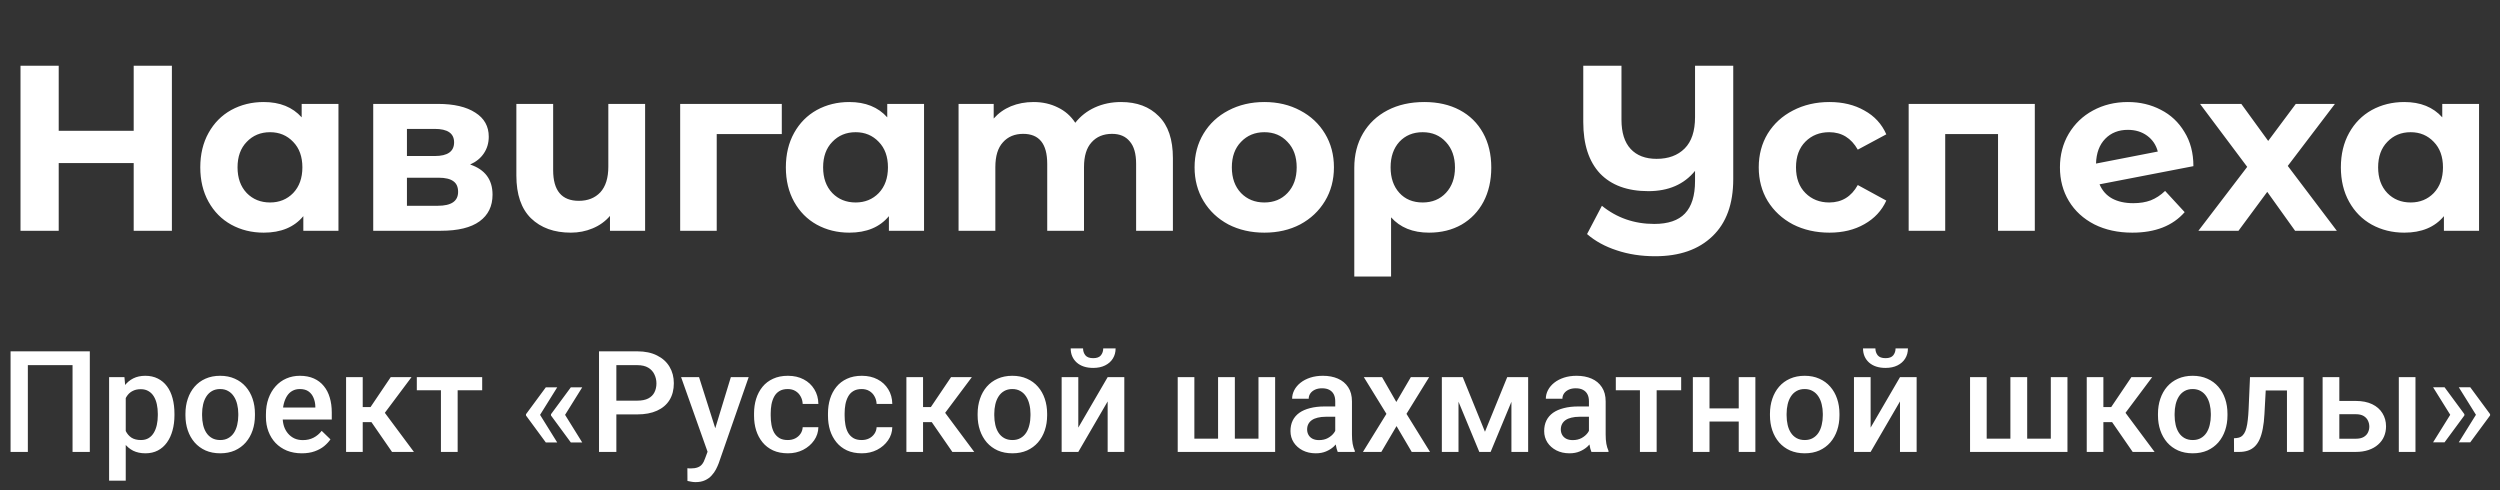
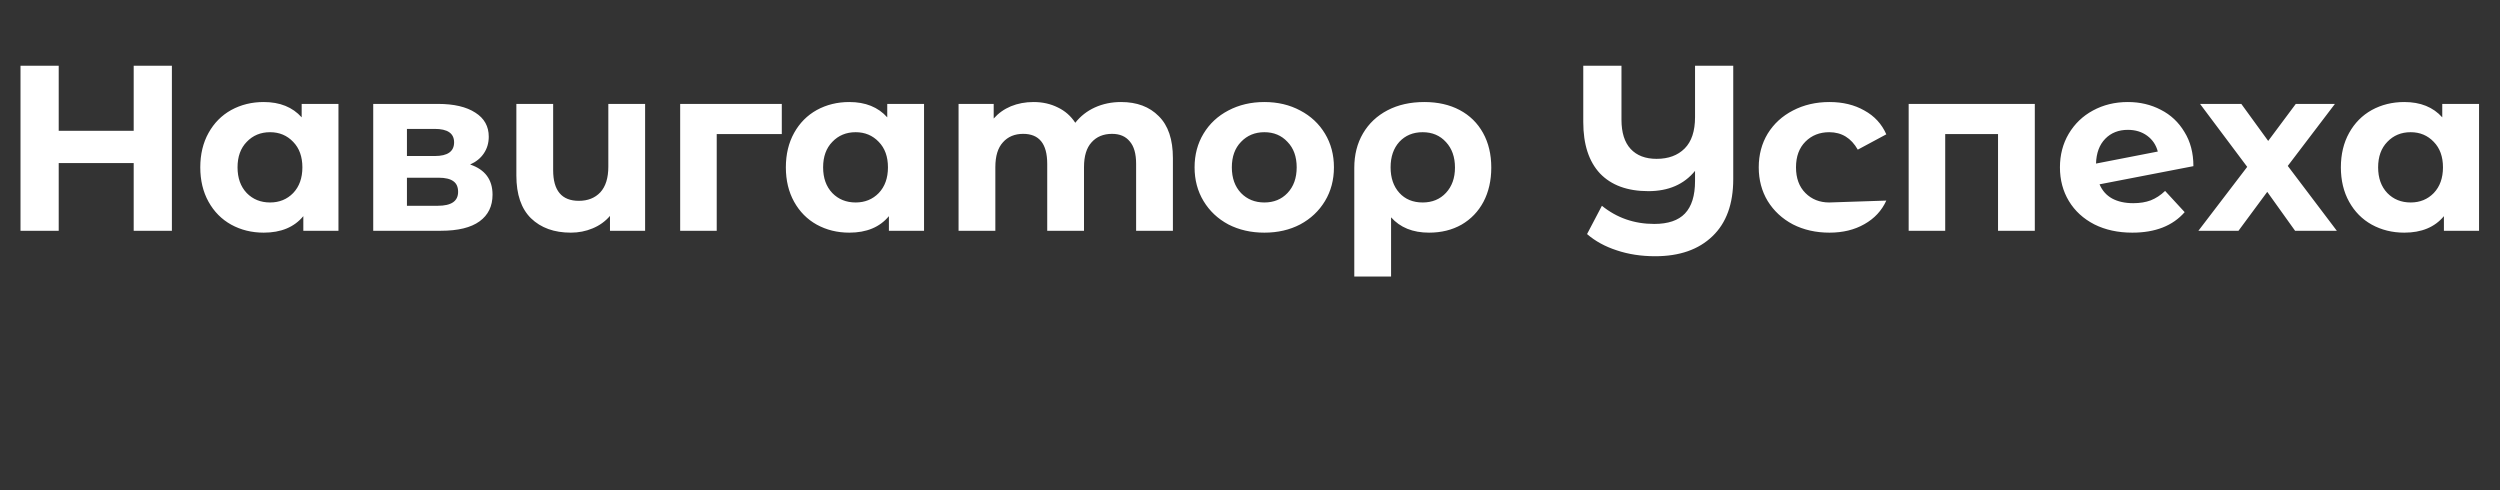
<svg xmlns="http://www.w3.org/2000/svg" width="260" height="51" viewBox="0 0 260 51" fill="none">
  <rect x="0" y="0" width="260" height="51" fill="#333333" stroke="none" />
-   <path d="M17.877 6.834V24H13.904V16.962H6.106V24H2.133V6.834H6.106V13.602H13.904V6.834H17.877ZM35.2 10.807V24H31.546V22.48C30.598 23.624 29.224 24.196 27.426 24.196C26.183 24.196 25.055 23.918 24.042 23.362C23.044 22.807 22.26 22.014 21.688 20.984C21.115 19.954 20.829 18.76 20.829 17.403C20.829 16.046 21.115 14.853 21.688 13.823C22.26 12.793 23.044 12 24.042 11.444C25.055 10.889 26.183 10.611 27.426 10.611C29.11 10.611 30.426 11.142 31.374 12.204V10.807H35.2ZM28.088 21.057C29.052 21.057 29.854 20.73 30.491 20.076C31.129 19.406 31.448 18.515 31.448 17.403C31.448 16.292 31.129 15.409 30.491 14.755C29.854 14.085 29.052 13.749 28.088 13.749C27.107 13.749 26.298 14.085 25.66 14.755C25.023 15.409 24.704 16.292 24.704 17.403C24.704 18.515 25.023 19.406 25.66 20.076C26.298 20.73 27.107 21.057 28.088 21.057ZM48.894 17.109C50.447 17.632 51.224 18.679 51.224 20.248C51.224 21.442 50.774 22.365 49.875 23.019C48.976 23.673 47.635 24 45.853 24H38.815V10.807H45.559C47.21 10.807 48.502 11.109 49.433 11.714C50.365 12.303 50.831 13.136 50.831 14.215C50.831 14.869 50.66 15.45 50.316 15.957C49.989 16.447 49.515 16.831 48.894 17.109ZM42.322 16.226H45.215C46.556 16.226 47.226 15.752 47.226 14.804C47.226 13.872 46.556 13.406 45.215 13.406H42.322V16.226ZM45.534 21.401C46.94 21.401 47.643 20.918 47.643 19.954C47.643 19.447 47.48 19.079 47.153 18.85C46.826 18.605 46.311 18.482 45.608 18.482H42.322V21.401H45.534ZM67.091 10.807V24H63.438V22.455C62.947 23.027 62.342 23.46 61.623 23.755C60.92 24.049 60.168 24.196 59.367 24.196C57.634 24.196 56.252 23.698 55.222 22.7C54.209 21.703 53.702 20.224 53.702 18.262V10.807H57.528V17.698C57.528 19.823 58.419 20.886 60.201 20.886C61.132 20.886 61.876 20.591 62.432 20.003C62.988 19.398 63.266 18.507 63.266 17.33V10.807H67.091ZM81.307 13.946H74.539V24H70.738V10.807H81.307V13.946ZM96.1 10.807V24H92.446V22.48C91.497 23.624 90.124 24.196 88.326 24.196C87.083 24.196 85.955 23.918 84.942 23.362C83.944 22.807 83.16 22.014 82.587 20.984C82.015 19.954 81.729 18.76 81.729 17.403C81.729 16.046 82.015 14.853 82.587 13.823C83.16 12.793 83.944 12 84.942 11.444C85.955 10.889 87.083 10.611 88.326 10.611C90.01 10.611 91.326 11.142 92.274 12.204V10.807H96.1ZM88.988 21.057C89.952 21.057 90.754 20.73 91.391 20.076C92.029 19.406 92.347 18.515 92.347 17.403C92.347 16.292 92.029 15.409 91.391 14.755C90.754 14.085 89.952 13.749 88.988 13.749C88.007 13.749 87.198 14.085 86.56 14.755C85.922 15.409 85.604 16.292 85.604 17.403C85.604 18.515 85.922 19.406 86.56 20.076C87.198 20.73 88.007 21.057 88.988 21.057ZM116.587 10.611C118.238 10.611 119.546 11.101 120.51 12.082C121.491 13.046 121.982 14.502 121.982 16.447V24H118.156V17.035C118.156 15.989 117.935 15.213 117.494 14.706C117.069 14.183 116.456 13.921 115.655 13.921C114.755 13.921 114.044 14.215 113.521 14.804C112.998 15.376 112.736 16.234 112.736 17.379V24H108.911V17.035C108.911 14.959 108.077 13.921 106.41 13.921C105.527 13.921 104.824 14.215 104.301 14.804C103.777 15.376 103.516 16.234 103.516 17.379V24H99.69V10.807H103.344V12.327C103.835 11.771 104.431 11.346 105.134 11.052C105.854 10.758 106.638 10.611 107.489 10.611C108.42 10.611 109.262 10.799 110.014 11.175C110.766 11.534 111.371 12.066 111.829 12.769C112.369 12.082 113.047 11.551 113.865 11.175C114.698 10.799 115.606 10.611 116.587 10.611ZM131.495 24.196C130.105 24.196 128.855 23.91 127.743 23.338C126.648 22.749 125.789 21.94 125.168 20.91C124.547 19.88 124.236 18.711 124.236 17.403C124.236 16.096 124.547 14.927 125.168 13.897C125.789 12.867 126.648 12.066 127.743 11.493C128.855 10.905 130.105 10.611 131.495 10.611C132.885 10.611 134.127 10.905 135.223 11.493C136.318 12.066 137.176 12.867 137.797 13.897C138.419 14.927 138.729 16.096 138.729 17.403C138.729 18.711 138.419 19.88 137.797 20.91C137.176 21.94 136.318 22.749 135.223 23.338C134.127 23.91 132.885 24.196 131.495 24.196ZM131.495 21.057C132.476 21.057 133.277 20.73 133.898 20.076C134.536 19.406 134.855 18.515 134.855 17.403C134.855 16.292 134.536 15.409 133.898 14.755C133.277 14.085 132.476 13.749 131.495 13.749C130.514 13.749 129.705 14.085 129.067 14.755C128.43 15.409 128.111 16.292 128.111 17.403C128.111 18.515 128.43 19.406 129.067 20.076C129.705 20.73 130.514 21.057 131.495 21.057ZM148.129 10.611C149.535 10.611 150.761 10.889 151.807 11.444C152.854 12 153.663 12.793 154.235 13.823C154.807 14.853 155.093 16.055 155.093 17.428C155.093 18.768 154.824 19.954 154.284 20.984C153.745 21.997 152.984 22.79 152.003 23.362C151.022 23.918 149.894 24.196 148.619 24.196C146.935 24.196 145.619 23.665 144.671 22.602V28.757H140.846V17.452C140.846 16.096 141.148 14.902 141.753 13.872C142.358 12.842 143.208 12.041 144.303 11.469C145.399 10.897 146.674 10.611 148.129 10.611ZM147.957 21.057C148.954 21.057 149.764 20.722 150.385 20.052C151.006 19.381 151.317 18.507 151.317 17.428C151.317 16.332 151.006 15.45 150.385 14.779C149.764 14.093 148.954 13.749 147.957 13.749C146.96 13.749 146.151 14.085 145.529 14.755C144.924 15.425 144.622 16.308 144.622 17.403C144.622 18.499 144.924 19.381 145.529 20.052C146.134 20.722 146.944 21.057 147.957 21.057ZM180.257 6.834V18.63C180.257 21.213 179.537 23.191 178.099 24.564C176.66 25.954 174.674 26.648 172.14 26.648C170.685 26.648 169.352 26.444 168.142 26.035C166.933 25.643 165.903 25.079 165.053 24.343L166.598 21.401C168.151 22.659 169.965 23.289 172.042 23.289C173.48 23.289 174.543 22.929 175.23 22.21C175.933 21.474 176.284 20.346 176.284 18.826V17.771C175.14 19.177 173.521 19.88 171.428 19.88C169.254 19.88 167.578 19.267 166.401 18.041C165.241 16.799 164.66 15.017 164.66 12.695V6.834H168.633V12.45C168.633 13.79 168.952 14.804 169.589 15.491C170.227 16.177 171.126 16.52 172.287 16.52C173.513 16.52 174.486 16.161 175.205 15.441C175.924 14.722 176.284 13.635 176.284 12.18V6.834H180.257ZM190.266 24.196C188.86 24.196 187.593 23.91 186.465 23.338C185.353 22.749 184.478 21.94 183.841 20.91C183.22 19.88 182.909 18.711 182.909 17.403C182.909 16.096 183.22 14.927 183.841 13.897C184.478 12.867 185.353 12.066 186.465 11.493C187.593 10.905 188.86 10.611 190.266 10.611C191.655 10.611 192.865 10.905 193.895 11.493C194.942 12.066 195.702 12.891 196.176 13.97L193.209 15.564C192.522 14.354 191.533 13.749 190.241 13.749C189.244 13.749 188.418 14.076 187.765 14.73C187.111 15.384 186.784 16.275 186.784 17.403C186.784 18.531 187.111 19.422 187.765 20.076C188.418 20.73 189.244 21.057 190.241 21.057C191.549 21.057 192.538 20.452 193.209 19.243L196.176 20.861C195.702 21.907 194.942 22.725 193.895 23.313C192.865 23.902 191.655 24.196 190.266 24.196ZM211.62 10.807V24H207.795V13.946H202.302V24H198.501V10.807H211.62ZM221.86 21.131C222.547 21.131 223.152 21.033 223.675 20.837C224.214 20.624 224.713 20.297 225.171 19.856L227.206 22.063C225.964 23.485 224.149 24.196 221.762 24.196C220.274 24.196 218.958 23.91 217.814 23.338C216.67 22.749 215.787 21.94 215.165 20.91C214.544 19.88 214.234 18.711 214.234 17.403C214.234 16.112 214.536 14.951 215.141 13.921C215.762 12.875 216.604 12.066 217.667 11.493C218.746 10.905 219.956 10.611 221.296 10.611C222.555 10.611 223.699 10.88 224.729 11.42C225.759 11.943 226.577 12.711 227.182 13.725C227.803 14.722 228.114 15.908 228.114 17.281L218.353 19.169C218.631 19.823 219.065 20.313 219.653 20.64C220.258 20.967 220.994 21.131 221.86 21.131ZM221.296 13.504C220.332 13.504 219.547 13.815 218.942 14.436C218.337 15.057 218.018 15.916 217.986 17.011L224.411 15.76C224.231 15.074 223.863 14.526 223.307 14.117C222.751 13.709 222.081 13.504 221.296 13.504ZM238.688 24L235.794 19.954L232.803 24H228.634L233.71 17.354L228.805 10.807H233.097L235.892 14.657L238.762 10.807H242.832L237.928 17.256L243.029 24H238.688ZM257.821 10.807V24H254.167V22.48C253.218 23.624 251.845 24.196 250.047 24.196C248.804 24.196 247.676 23.918 246.663 23.362C245.665 22.807 244.881 22.014 244.309 20.984C243.736 19.954 243.45 18.76 243.45 17.403C243.45 16.046 243.736 14.853 244.309 13.823C244.881 12.793 245.665 12 246.663 11.444C247.676 10.889 248.804 10.611 250.047 10.611C251.731 10.611 253.047 11.142 253.995 12.204V10.807H257.821ZM250.709 21.057C251.674 21.057 252.475 20.73 253.112 20.076C253.75 19.406 254.069 18.515 254.069 17.403C254.069 16.292 253.75 15.409 253.112 14.755C252.475 14.085 251.674 13.749 250.709 13.749C249.728 13.749 248.919 14.085 248.281 14.755C247.644 15.409 247.325 16.292 247.325 17.403C247.325 18.515 247.644 19.406 248.281 20.076C248.919 20.73 249.728 21.057 250.709 21.057Z" fill="white" />
-   <path d="M9.341 36.538V47H7.545V37.975H2.896V47H1.099V36.538H9.341ZM13.077 40.72V49.989H11.346V39.225H12.941L13.077 40.72ZM18.143 43.041V43.192C18.143 43.757 18.076 44.282 17.942 44.765C17.813 45.244 17.619 45.663 17.36 46.023C17.106 46.377 16.792 46.653 16.419 46.849C16.045 47.045 15.614 47.144 15.125 47.144C14.642 47.144 14.217 47.055 13.854 46.878C13.494 46.696 13.19 46.44 12.941 46.109C12.692 45.779 12.491 45.391 12.337 44.945C12.189 44.495 12.083 44.001 12.021 43.465V42.883C12.083 42.313 12.189 41.795 12.337 41.331C12.491 40.866 12.692 40.466 12.941 40.131C13.19 39.795 13.494 39.537 13.854 39.355C14.213 39.173 14.632 39.082 15.111 39.082C15.6 39.082 16.033 39.178 16.412 39.369C16.79 39.556 17.108 39.824 17.367 40.174C17.626 40.519 17.82 40.935 17.949 41.424C18.078 41.908 18.143 42.447 18.143 43.041ZM16.412 43.192V43.041C16.412 42.682 16.378 42.349 16.311 42.042C16.244 41.731 16.138 41.458 15.995 41.223C15.851 40.988 15.667 40.806 15.441 40.677C15.221 40.543 14.955 40.476 14.644 40.476C14.337 40.476 14.074 40.528 13.854 40.634C13.633 40.734 13.449 40.876 13.3 41.058C13.152 41.24 13.037 41.453 12.955 41.697C12.874 41.937 12.816 42.198 12.783 42.48V43.874C12.84 44.219 12.938 44.535 13.077 44.823C13.216 45.11 13.413 45.34 13.667 45.513C13.925 45.68 14.256 45.764 14.658 45.764C14.97 45.764 15.235 45.697 15.456 45.563C15.676 45.429 15.856 45.244 15.995 45.01C16.138 44.77 16.244 44.495 16.311 44.183C16.378 43.872 16.412 43.541 16.412 43.192ZM19.286 43.199V43.034C19.286 42.473 19.367 41.953 19.53 41.474C19.693 40.991 19.927 40.572 20.234 40.217C20.546 39.858 20.924 39.58 21.369 39.383C21.82 39.182 22.327 39.082 22.893 39.082C23.463 39.082 23.971 39.182 24.416 39.383C24.866 39.58 25.247 39.858 25.558 40.217C25.87 40.572 26.107 40.991 26.27 41.474C26.433 41.953 26.514 42.473 26.514 43.034V43.199C26.514 43.759 26.433 44.279 26.27 44.758C26.107 45.237 25.87 45.656 25.558 46.016C25.247 46.37 24.869 46.648 24.423 46.849C23.978 47.045 23.472 47.144 22.907 47.144C22.337 47.144 21.827 47.045 21.377 46.849C20.931 46.648 20.553 46.37 20.241 46.016C19.93 45.656 19.693 45.237 19.53 44.758C19.367 44.279 19.286 43.759 19.286 43.199ZM21.017 43.034V43.199C21.017 43.549 21.053 43.879 21.125 44.191C21.197 44.502 21.309 44.775 21.463 45.01C21.616 45.244 21.812 45.429 22.052 45.563C22.291 45.697 22.576 45.764 22.907 45.764C23.228 45.764 23.506 45.697 23.741 45.563C23.98 45.429 24.177 45.244 24.33 45.01C24.483 44.775 24.596 44.502 24.668 44.191C24.744 43.879 24.782 43.549 24.782 43.199V43.034C24.782 42.689 24.744 42.363 24.668 42.056C24.596 41.745 24.481 41.47 24.323 41.23C24.169 40.991 23.973 40.804 23.733 40.67C23.499 40.531 23.218 40.461 22.893 40.461C22.567 40.461 22.284 40.531 22.045 40.67C21.81 40.804 21.616 40.991 21.463 41.23C21.309 41.47 21.197 41.745 21.125 42.056C21.053 42.363 21.017 42.689 21.017 43.034ZM31.393 47.144C30.818 47.144 30.298 47.05 29.834 46.864C29.374 46.672 28.981 46.406 28.655 46.066C28.334 45.726 28.088 45.326 27.915 44.866C27.743 44.406 27.657 43.91 27.657 43.379V43.091C27.657 42.483 27.745 41.932 27.922 41.438C28.1 40.945 28.346 40.524 28.663 40.174C28.979 39.819 29.352 39.549 29.784 39.362C30.215 39.175 30.682 39.082 31.185 39.082C31.74 39.082 32.227 39.175 32.643 39.362C33.06 39.549 33.405 39.812 33.678 40.152C33.956 40.488 34.162 40.888 34.296 41.352C34.435 41.817 34.504 42.33 34.504 42.89V43.63H28.497V42.387H32.794V42.251C32.785 41.939 32.722 41.647 32.607 41.374C32.497 41.101 32.327 40.88 32.097 40.713C31.867 40.545 31.561 40.461 31.177 40.461C30.89 40.461 30.634 40.524 30.409 40.648C30.188 40.768 30.004 40.943 29.855 41.173C29.707 41.403 29.592 41.68 29.51 42.006C29.434 42.327 29.395 42.689 29.395 43.091V43.379C29.395 43.719 29.441 44.035 29.532 44.327C29.628 44.614 29.767 44.866 29.949 45.081C30.131 45.297 30.351 45.467 30.61 45.592C30.869 45.711 31.163 45.771 31.494 45.771C31.91 45.771 32.282 45.688 32.607 45.52C32.933 45.352 33.216 45.115 33.455 44.809L34.368 45.692C34.2 45.937 33.982 46.171 33.714 46.396C33.446 46.617 33.117 46.796 32.73 46.935C32.346 47.074 31.901 47.144 31.393 47.144ZM37.723 39.225V47H35.992V39.225H37.723ZM42.796 39.225L39.297 43.903H37.321L37.091 42.337H38.535L40.633 39.225H42.796ZM40.77 47L38.428 43.608L39.793 42.624L43.048 47H40.77ZM47.596 39.225V47H45.857V39.225H47.596ZM50.147 39.225V40.591H43.349V39.225H50.147ZM57.95 40.282L56.147 43.177L54.703 43.17V43.077L56.765 40.282H57.95ZM56.147 43.113L57.95 46.016H56.765L54.703 43.213V43.12L56.147 43.113ZM60.551 40.282L58.748 43.177L57.304 43.17V43.077L59.366 40.282H60.551ZM58.748 43.113L60.551 46.016H59.366L57.304 43.213V43.12L58.748 43.113ZM66.271 43.098H63.548V41.668H66.271C66.745 41.668 67.128 41.592 67.421 41.438C67.713 41.285 67.926 41.074 68.06 40.806C68.199 40.533 68.269 40.222 68.269 39.872C68.269 39.542 68.199 39.233 68.06 38.945C67.926 38.653 67.713 38.418 67.421 38.241C67.128 38.064 66.745 37.975 66.271 37.975H64.101V47H62.297V36.538H66.271C67.081 36.538 67.768 36.682 68.333 36.969C68.903 37.252 69.337 37.645 69.634 38.148C69.931 38.646 70.079 39.216 70.079 39.858C70.079 40.533 69.931 41.113 69.634 41.597C69.337 42.08 68.903 42.452 68.333 42.71C67.768 42.969 67.081 43.098 66.271 43.098ZM73.895 46.152L76.007 39.225H77.861L74.743 48.186C74.671 48.377 74.577 48.586 74.462 48.811C74.347 49.036 74.196 49.249 74.01 49.45C73.828 49.656 73.6 49.822 73.327 49.946C73.054 50.075 72.723 50.14 72.335 50.14C72.182 50.14 72.034 50.126 71.89 50.097C71.751 50.073 71.619 50.047 71.495 50.018L71.487 48.696C71.535 48.7 71.593 48.705 71.66 48.71C71.732 48.715 71.789 48.717 71.832 48.717C72.12 48.717 72.359 48.681 72.551 48.609C72.743 48.542 72.898 48.432 73.018 48.279C73.143 48.126 73.248 47.92 73.334 47.661L73.895 46.152ZM72.702 39.225L74.549 45.046L74.858 46.871L73.657 47.18L70.834 39.225H72.702ZM81.928 45.764C82.211 45.764 82.464 45.709 82.69 45.599C82.919 45.484 83.104 45.326 83.243 45.125C83.387 44.923 83.466 44.691 83.48 44.428H85.111C85.102 44.931 84.953 45.388 84.666 45.8C84.378 46.212 83.997 46.54 83.523 46.784C83.049 47.024 82.524 47.144 81.95 47.144C81.356 47.144 80.838 47.043 80.397 46.842C79.957 46.636 79.59 46.353 79.298 45.994C79.006 45.635 78.785 45.22 78.637 44.751C78.493 44.282 78.421 43.779 78.421 43.242V42.99C78.421 42.454 78.493 41.951 78.637 41.482C78.785 41.007 79.006 40.591 79.298 40.231C79.59 39.872 79.957 39.592 80.397 39.391C80.838 39.185 81.353 39.082 81.942 39.082C82.565 39.082 83.111 39.206 83.581 39.455C84.05 39.7 84.419 40.042 84.687 40.483C84.96 40.919 85.102 41.426 85.111 42.006H83.48C83.466 41.719 83.394 41.46 83.264 41.23C83.14 40.995 82.963 40.809 82.733 40.67C82.508 40.531 82.237 40.461 81.921 40.461C81.571 40.461 81.281 40.533 81.051 40.677C80.821 40.816 80.642 41.007 80.512 41.252C80.383 41.491 80.29 41.762 80.232 42.064C80.18 42.361 80.153 42.67 80.153 42.99V43.242C80.153 43.563 80.18 43.874 80.232 44.176C80.285 44.478 80.376 44.749 80.505 44.988C80.639 45.223 80.821 45.412 81.051 45.556C81.281 45.695 81.573 45.764 81.928 45.764ZM89.616 45.764C89.899 45.764 90.153 45.709 90.378 45.599C90.608 45.484 90.792 45.326 90.931 45.125C91.075 44.923 91.154 44.691 91.168 44.428H92.799C92.79 44.931 92.641 45.388 92.354 45.8C92.067 46.212 91.686 46.54 91.212 46.784C90.737 47.024 90.213 47.144 89.638 47.144C89.044 47.144 88.526 47.043 88.086 46.842C87.645 46.636 87.279 46.353 86.987 45.994C86.694 45.635 86.474 45.22 86.325 44.751C86.182 44.282 86.11 43.779 86.11 43.242V42.99C86.11 42.454 86.182 41.951 86.325 41.482C86.474 41.007 86.694 40.591 86.987 40.231C87.279 39.872 87.645 39.592 88.086 39.391C88.526 39.185 89.041 39.082 89.631 39.082C90.253 39.082 90.799 39.206 91.269 39.455C91.738 39.7 92.107 40.042 92.376 40.483C92.649 40.919 92.79 41.426 92.799 42.006H91.168C91.154 41.719 91.082 41.46 90.953 41.23C90.828 40.995 90.651 40.809 90.421 40.67C90.196 40.531 89.925 40.461 89.609 40.461C89.259 40.461 88.97 40.533 88.74 40.677C88.51 40.816 88.33 41.007 88.201 41.252C88.072 41.491 87.978 41.762 87.921 42.064C87.868 42.361 87.841 42.67 87.841 42.99V43.242C87.841 43.563 87.868 43.874 87.921 44.176C87.973 44.478 88.064 44.749 88.194 44.988C88.328 45.223 88.51 45.412 88.74 45.556C88.97 45.695 89.262 45.764 89.616 45.764ZM95.997 39.225V47H94.265V39.225H95.997ZM101.07 39.225L97.571 43.903H95.595L95.365 42.337H96.809L98.907 39.225H101.07ZM99.044 47L96.701 43.608L98.066 42.624L101.321 47H99.044ZM101.673 43.199V43.034C101.673 42.473 101.755 41.953 101.918 41.474C102.081 40.991 102.315 40.572 102.622 40.217C102.933 39.858 103.312 39.58 103.757 39.383C104.207 39.182 104.715 39.082 105.28 39.082C105.851 39.082 106.358 39.182 106.804 39.383C107.254 39.58 107.635 39.858 107.946 40.217C108.258 40.572 108.495 40.991 108.658 41.474C108.82 41.953 108.902 42.473 108.902 43.034V43.199C108.902 43.759 108.82 44.279 108.658 44.758C108.495 45.237 108.258 45.656 107.946 46.016C107.635 46.37 107.256 46.648 106.811 46.849C106.365 47.045 105.86 47.144 105.295 47.144C104.725 47.144 104.215 47.045 103.764 46.849C103.319 46.648 102.94 46.37 102.629 46.016C102.318 45.656 102.081 45.237 101.918 44.758C101.755 44.279 101.673 43.759 101.673 43.199ZM103.405 43.034V43.199C103.405 43.549 103.441 43.879 103.513 44.191C103.585 44.502 103.697 44.775 103.851 45.01C104.004 45.244 104.2 45.429 104.44 45.563C104.679 45.697 104.964 45.764 105.295 45.764C105.616 45.764 105.894 45.697 106.128 45.563C106.368 45.429 106.564 45.244 106.718 45.01C106.871 44.775 106.983 44.502 107.055 44.191C107.132 43.879 107.17 43.549 107.17 43.199V43.034C107.17 42.689 107.132 42.363 107.055 42.056C106.983 41.745 106.868 41.47 106.71 41.23C106.557 40.991 106.361 40.804 106.121 40.67C105.886 40.531 105.606 40.461 105.28 40.461C104.955 40.461 104.672 40.531 104.433 40.67C104.198 40.804 104.004 40.991 103.851 41.23C103.697 41.47 103.585 41.745 103.513 42.056C103.441 42.363 103.405 42.689 103.405 43.034ZM112.143 44.471L115.196 39.225H116.928V47H115.196V41.748L112.143 47H110.411V39.225H112.143V44.471ZM114.736 36.236H116.023C116.023 36.634 115.927 36.986 115.735 37.292C115.548 37.594 115.28 37.831 114.93 38.004C114.586 38.176 114.174 38.263 113.695 38.263C112.971 38.263 112.399 38.076 111.977 37.702C111.561 37.324 111.352 36.835 111.352 36.236H112.638C112.638 36.505 112.717 36.742 112.875 36.948C113.038 37.149 113.311 37.249 113.695 37.249C114.073 37.249 114.341 37.149 114.499 36.948C114.657 36.742 114.736 36.505 114.736 36.236ZM122.482 39.225H124.214V45.62H126.679V39.225H128.425V45.62H130.882V39.225H132.614V47H122.482V39.225ZM138.865 45.441V41.733C138.865 41.455 138.815 41.216 138.714 41.015C138.614 40.813 138.46 40.658 138.254 40.547C138.053 40.437 137.799 40.382 137.493 40.382C137.21 40.382 136.966 40.43 136.76 40.526C136.554 40.622 136.393 40.751 136.278 40.914C136.163 41.077 136.106 41.261 136.106 41.467H134.381C134.381 41.161 134.456 40.864 134.604 40.576C134.753 40.289 134.968 40.033 135.251 39.807C135.533 39.582 135.871 39.405 136.264 39.276C136.657 39.146 137.097 39.082 137.586 39.082C138.17 39.082 138.688 39.18 139.138 39.376C139.593 39.573 139.95 39.87 140.209 40.267C140.472 40.66 140.604 41.154 140.604 41.748V45.204C140.604 45.558 140.628 45.877 140.676 46.159C140.728 46.437 140.803 46.679 140.899 46.885V47H139.124C139.042 46.813 138.978 46.576 138.93 46.289C138.887 45.996 138.865 45.714 138.865 45.441ZM139.117 42.272L139.131 43.343H137.888C137.567 43.343 137.284 43.374 137.04 43.436C136.796 43.493 136.592 43.58 136.429 43.695C136.266 43.81 136.144 43.949 136.063 44.111C135.981 44.274 135.941 44.459 135.941 44.665C135.941 44.871 135.989 45.06 136.084 45.232C136.18 45.4 136.319 45.532 136.501 45.628C136.688 45.723 136.913 45.771 137.176 45.771C137.531 45.771 137.84 45.699 138.103 45.556C138.372 45.407 138.582 45.228 138.736 45.017C138.889 44.801 138.97 44.598 138.98 44.406L139.54 45.175C139.483 45.371 139.385 45.582 139.246 45.807C139.107 46.032 138.925 46.248 138.7 46.454C138.479 46.655 138.214 46.82 137.902 46.95C137.596 47.079 137.241 47.144 136.839 47.144C136.331 47.144 135.878 47.043 135.481 46.842C135.083 46.636 134.772 46.361 134.547 46.016C134.321 45.666 134.209 45.271 134.209 44.83C134.209 44.418 134.286 44.054 134.439 43.738C134.597 43.417 134.827 43.149 135.129 42.933C135.435 42.718 135.809 42.555 136.25 42.444C136.69 42.33 137.193 42.272 137.759 42.272H139.117ZM143.737 39.225L145.217 41.805L146.726 39.225H148.63L146.273 43.041L148.723 47H146.819L145.239 44.313L143.658 47H141.746L144.189 43.041L141.84 39.225H143.737ZM154.436 44.902L156.75 39.225H158.251L155.025 47H153.847L150.628 39.225H152.129L154.436 44.902ZM151.684 39.225V47H149.952V39.225H151.684ZM157.188 47V39.225H158.927V47H157.188ZM165.25 45.441V41.733C165.25 41.455 165.2 41.216 165.099 41.015C164.998 40.813 164.845 40.658 164.639 40.547C164.438 40.437 164.184 40.382 163.877 40.382C163.595 40.382 163.35 40.43 163.145 40.526C162.939 40.622 162.778 40.751 162.663 40.914C162.548 41.077 162.491 41.261 162.491 41.467H160.766C160.766 41.161 160.84 40.864 160.989 40.576C161.137 40.289 161.353 40.033 161.636 39.807C161.918 39.582 162.256 39.405 162.649 39.276C163.042 39.146 163.482 39.082 163.971 39.082C164.555 39.082 165.073 39.18 165.523 39.376C165.978 39.573 166.335 39.87 166.594 40.267C166.857 40.66 166.989 41.154 166.989 41.748V45.204C166.989 45.558 167.013 45.877 167.061 46.159C167.113 46.437 167.188 46.679 167.283 46.885V47H165.509C165.427 46.813 165.362 46.576 165.315 46.289C165.271 45.996 165.25 45.714 165.25 45.441ZM165.501 42.272L165.516 43.343H164.273C163.952 43.343 163.669 43.374 163.425 43.436C163.18 43.493 162.977 43.58 162.814 43.695C162.651 43.81 162.529 43.949 162.448 44.111C162.366 44.274 162.325 44.459 162.325 44.665C162.325 44.871 162.373 45.06 162.469 45.232C162.565 45.4 162.704 45.532 162.886 45.628C163.073 45.723 163.298 45.771 163.561 45.771C163.916 45.771 164.225 45.699 164.488 45.556C164.756 45.407 164.967 45.228 165.121 45.017C165.274 44.801 165.355 44.598 165.365 44.406L165.925 45.175C165.868 45.371 165.77 45.582 165.631 45.807C165.492 46.032 165.31 46.248 165.085 46.454C164.864 46.655 164.598 46.82 164.287 46.95C163.98 47.079 163.626 47.144 163.224 47.144C162.716 47.144 162.263 47.043 161.866 46.842C161.468 46.636 161.157 46.361 160.931 46.016C160.706 45.666 160.594 45.271 160.594 44.83C160.594 44.418 160.67 44.054 160.824 43.738C160.982 43.417 161.212 43.149 161.513 42.933C161.82 42.718 162.194 42.555 162.634 42.444C163.075 42.33 163.578 42.272 164.143 42.272H165.501ZM172.292 39.225V47H170.553V39.225H172.292ZM174.842 39.225V40.591H168.045V39.225H174.842ZM181.309 42.473V43.838H177.285V42.473H181.309ZM177.788 39.225V47H176.057V39.225H177.788ZM182.559 39.225V47H180.828V39.225H182.559ZM184.076 43.199V43.034C184.076 42.473 184.157 41.953 184.32 41.474C184.483 40.991 184.717 40.572 185.024 40.217C185.335 39.858 185.714 39.58 186.159 39.383C186.61 39.182 187.117 39.082 187.683 39.082C188.253 39.082 188.76 39.182 189.206 39.383C189.656 39.58 190.037 39.858 190.348 40.217C190.66 40.572 190.897 40.991 191.06 41.474C191.223 41.953 191.304 42.473 191.304 43.034V43.199C191.304 43.759 191.223 44.279 191.06 44.758C190.897 45.237 190.66 45.656 190.348 46.016C190.037 46.37 189.659 46.648 189.213 46.849C188.768 47.045 188.262 47.144 187.697 47.144C187.127 47.144 186.617 47.045 186.167 46.849C185.721 46.648 185.343 46.37 185.031 46.016C184.72 45.656 184.483 45.237 184.32 44.758C184.157 44.279 184.076 43.759 184.076 43.199ZM185.807 43.034V43.199C185.807 43.549 185.843 43.879 185.915 44.191C185.987 44.502 186.099 44.775 186.253 45.01C186.406 45.244 186.602 45.429 186.842 45.563C187.081 45.697 187.366 45.764 187.697 45.764C188.018 45.764 188.296 45.697 188.531 45.563C188.77 45.429 188.966 45.244 189.12 45.01C189.273 44.775 189.386 44.502 189.457 44.191C189.534 43.879 189.572 43.549 189.572 43.199V43.034C189.572 42.689 189.534 42.363 189.457 42.056C189.386 41.745 189.271 41.47 189.113 41.23C188.959 40.991 188.763 40.804 188.523 40.67C188.289 40.531 188.008 40.461 187.683 40.461C187.357 40.461 187.074 40.531 186.835 40.67C186.6 40.804 186.406 40.991 186.253 41.23C186.099 41.47 185.987 41.745 185.915 42.056C185.843 42.363 185.807 42.689 185.807 43.034ZM194.545 44.471L197.599 39.225H199.33V47H197.599V41.748L194.545 47H192.813V39.225H194.545V44.471ZM197.139 36.236H198.425C198.425 36.634 198.329 36.986 198.137 37.292C197.951 37.594 197.682 37.831 197.333 38.004C196.988 38.176 196.576 38.263 196.097 38.263C195.373 38.263 194.801 38.076 194.379 37.702C193.963 37.324 193.754 36.835 193.754 36.236H195.041C195.041 36.505 195.12 36.742 195.278 36.948C195.44 37.149 195.714 37.249 196.097 37.249C196.475 37.249 196.743 37.149 196.902 36.948C197.06 36.742 197.139 36.505 197.139 36.236ZM204.885 39.225H206.616V45.62H209.081V39.225H210.827V45.62H213.284V39.225H215.016V47H204.885V39.225ZM218.752 39.225V47H217.021V39.225H218.752ZM223.825 39.225L220.326 43.903H218.35L218.12 42.337H219.564L221.662 39.225H223.825ZM221.799 47L219.456 43.608L220.822 42.624L224.077 47H221.799ZM224.429 43.199V43.034C224.429 42.473 224.51 41.953 224.673 41.474C224.836 40.991 225.071 40.572 225.377 40.217C225.689 39.858 226.067 39.58 226.513 39.383C226.963 39.182 227.471 39.082 228.036 39.082C228.606 39.082 229.114 39.182 229.559 39.383C230.009 39.58 230.39 39.858 230.702 40.217C231.013 40.572 231.25 40.991 231.413 41.474C231.576 41.953 231.657 42.473 231.657 43.034V43.199C231.657 43.759 231.576 44.279 231.413 44.758C231.25 45.237 231.013 45.656 230.702 46.016C230.39 46.37 230.012 46.648 229.566 46.849C229.121 47.045 228.615 47.144 228.05 47.144C227.48 47.144 226.97 47.045 226.52 46.849C226.074 46.648 225.696 46.37 225.384 46.016C225.073 45.656 224.836 45.237 224.673 44.758C224.51 44.279 224.429 43.759 224.429 43.199ZM226.16 43.034V43.199C226.16 43.549 226.196 43.879 226.268 44.191C226.34 44.502 226.453 44.775 226.606 45.01C226.759 45.244 226.956 45.429 227.195 45.563C227.435 45.697 227.72 45.764 228.05 45.764C228.371 45.764 228.649 45.697 228.884 45.563C229.123 45.429 229.32 45.244 229.473 45.01C229.626 44.775 229.739 44.502 229.811 44.191C229.887 43.879 229.926 43.549 229.926 43.199V43.034C229.926 42.689 229.887 42.363 229.811 42.056C229.739 41.745 229.624 41.47 229.466 41.23C229.312 40.991 229.116 40.804 228.877 40.67C228.642 40.531 228.362 40.461 228.036 40.461C227.71 40.461 227.428 40.531 227.188 40.67C226.953 40.804 226.759 40.991 226.606 41.23C226.453 41.47 226.34 41.745 226.268 42.056C226.196 42.363 226.16 42.689 226.16 43.034ZM238.218 39.225V40.605H234.424V39.225H238.218ZM239.576 39.225V47H237.844V39.225H239.576ZM234 39.225H235.71L235.502 43.07C235.473 43.64 235.415 44.143 235.329 44.578C235.248 45.01 235.137 45.381 234.999 45.692C234.86 45.999 234.69 46.248 234.488 46.44C234.287 46.631 234.052 46.773 233.784 46.864C233.516 46.955 233.214 47 232.879 47H232.34L232.333 45.577L232.606 45.556C232.783 45.541 232.936 45.496 233.066 45.419C233.195 45.338 233.305 45.223 233.396 45.074C233.492 44.926 233.569 44.734 233.626 44.499C233.688 44.265 233.736 43.987 233.77 43.666C233.808 43.345 233.837 42.971 233.856 42.545L234 39.225ZM242.701 41.697H244.993C245.664 41.697 246.234 41.81 246.704 42.035C247.173 42.26 247.53 42.574 247.774 42.976C248.023 43.374 248.148 43.829 248.148 44.341C248.148 44.72 248.078 45.072 247.939 45.398C247.801 45.719 247.595 45.999 247.321 46.238C247.053 46.478 246.723 46.665 246.33 46.799C245.942 46.933 245.496 47 244.993 47H241.552V39.225H243.29V45.628H244.993C245.338 45.628 245.614 45.568 245.82 45.448C246.026 45.328 246.174 45.172 246.265 44.981C246.361 44.789 246.409 44.586 246.409 44.37C246.409 44.15 246.361 43.941 246.265 43.745C246.174 43.549 246.026 43.388 245.82 43.264C245.614 43.139 245.338 43.077 244.993 43.077H242.701V41.697ZM251.209 39.225V47H249.477V39.225H251.209ZM253.041 46.001L254.845 43.105L256.296 43.113V43.206L254.234 46.001H253.041ZM253.041 40.275H254.234L256.296 43.07V43.163L254.845 43.17L253.041 40.275ZM255.714 46.001L257.518 43.105L258.969 43.113V43.206L256.907 46.001H255.714ZM255.714 40.275H256.907L258.969 43.07V43.163L257.518 43.17L255.714 40.275Z" fill="white" />
+   <path d="M17.877 6.834V24H13.904V16.962H6.106V24H2.133V6.834H6.106V13.602H13.904V6.834H17.877ZM35.2 10.807V24H31.546V22.48C30.598 23.624 29.224 24.196 27.426 24.196C26.183 24.196 25.055 23.918 24.042 23.362C23.044 22.807 22.26 22.014 21.688 20.984C21.115 19.954 20.829 18.76 20.829 17.403C20.829 16.046 21.115 14.853 21.688 13.823C22.26 12.793 23.044 12 24.042 11.444C25.055 10.889 26.183 10.611 27.426 10.611C29.11 10.611 30.426 11.142 31.374 12.204V10.807H35.2ZM28.088 21.057C29.052 21.057 29.854 20.73 30.491 20.076C31.129 19.406 31.448 18.515 31.448 17.403C31.448 16.292 31.129 15.409 30.491 14.755C29.854 14.085 29.052 13.749 28.088 13.749C27.107 13.749 26.298 14.085 25.66 14.755C25.023 15.409 24.704 16.292 24.704 17.403C24.704 18.515 25.023 19.406 25.66 20.076C26.298 20.73 27.107 21.057 28.088 21.057ZM48.894 17.109C50.447 17.632 51.224 18.679 51.224 20.248C51.224 21.442 50.774 22.365 49.875 23.019C48.976 23.673 47.635 24 45.853 24H38.815V10.807H45.559C47.21 10.807 48.502 11.109 49.433 11.714C50.365 12.303 50.831 13.136 50.831 14.215C50.831 14.869 50.66 15.45 50.316 15.957C49.989 16.447 49.515 16.831 48.894 17.109ZM42.322 16.226H45.215C46.556 16.226 47.226 15.752 47.226 14.804C47.226 13.872 46.556 13.406 45.215 13.406H42.322V16.226ZM45.534 21.401C46.94 21.401 47.643 20.918 47.643 19.954C47.643 19.447 47.48 19.079 47.153 18.85C46.826 18.605 46.311 18.482 45.608 18.482H42.322V21.401H45.534ZM67.091 10.807V24H63.438V22.455C62.947 23.027 62.342 23.46 61.623 23.755C60.92 24.049 60.168 24.196 59.367 24.196C57.634 24.196 56.252 23.698 55.222 22.7C54.209 21.703 53.702 20.224 53.702 18.262V10.807H57.528V17.698C57.528 19.823 58.419 20.886 60.201 20.886C61.132 20.886 61.876 20.591 62.432 20.003C62.988 19.398 63.266 18.507 63.266 17.33V10.807H67.091ZM81.307 13.946H74.539V24H70.738V10.807H81.307V13.946ZM96.1 10.807V24H92.446V22.48C91.497 23.624 90.124 24.196 88.326 24.196C87.083 24.196 85.955 23.918 84.942 23.362C83.944 22.807 83.16 22.014 82.587 20.984C82.015 19.954 81.729 18.76 81.729 17.403C81.729 16.046 82.015 14.853 82.587 13.823C83.16 12.793 83.944 12 84.942 11.444C85.955 10.889 87.083 10.611 88.326 10.611C90.01 10.611 91.326 11.142 92.274 12.204V10.807H96.1ZM88.988 21.057C89.952 21.057 90.754 20.73 91.391 20.076C92.029 19.406 92.347 18.515 92.347 17.403C92.347 16.292 92.029 15.409 91.391 14.755C90.754 14.085 89.952 13.749 88.988 13.749C88.007 13.749 87.198 14.085 86.56 14.755C85.922 15.409 85.604 16.292 85.604 17.403C85.604 18.515 85.922 19.406 86.56 20.076C87.198 20.73 88.007 21.057 88.988 21.057ZM116.587 10.611C118.238 10.611 119.546 11.101 120.51 12.082C121.491 13.046 121.982 14.502 121.982 16.447V24H118.156V17.035C118.156 15.989 117.935 15.213 117.494 14.706C117.069 14.183 116.456 13.921 115.655 13.921C114.755 13.921 114.044 14.215 113.521 14.804C112.998 15.376 112.736 16.234 112.736 17.379V24H108.911V17.035C108.911 14.959 108.077 13.921 106.41 13.921C105.527 13.921 104.824 14.215 104.301 14.804C103.777 15.376 103.516 16.234 103.516 17.379V24H99.69V10.807H103.344V12.327C103.835 11.771 104.431 11.346 105.134 11.052C105.854 10.758 106.638 10.611 107.489 10.611C108.42 10.611 109.262 10.799 110.014 11.175C110.766 11.534 111.371 12.066 111.829 12.769C112.369 12.082 113.047 11.551 113.865 11.175C114.698 10.799 115.606 10.611 116.587 10.611ZM131.495 24.196C130.105 24.196 128.855 23.91 127.743 23.338C126.648 22.749 125.789 21.94 125.168 20.91C124.547 19.88 124.236 18.711 124.236 17.403C124.236 16.096 124.547 14.927 125.168 13.897C125.789 12.867 126.648 12.066 127.743 11.493C128.855 10.905 130.105 10.611 131.495 10.611C132.885 10.611 134.127 10.905 135.223 11.493C136.318 12.066 137.176 12.867 137.797 13.897C138.419 14.927 138.729 16.096 138.729 17.403C138.729 18.711 138.419 19.88 137.797 20.91C137.176 21.94 136.318 22.749 135.223 23.338C134.127 23.91 132.885 24.196 131.495 24.196ZM131.495 21.057C132.476 21.057 133.277 20.73 133.898 20.076C134.536 19.406 134.855 18.515 134.855 17.403C134.855 16.292 134.536 15.409 133.898 14.755C133.277 14.085 132.476 13.749 131.495 13.749C130.514 13.749 129.705 14.085 129.067 14.755C128.43 15.409 128.111 16.292 128.111 17.403C128.111 18.515 128.43 19.406 129.067 20.076C129.705 20.73 130.514 21.057 131.495 21.057ZM148.129 10.611C149.535 10.611 150.761 10.889 151.807 11.444C152.854 12 153.663 12.793 154.235 13.823C154.807 14.853 155.093 16.055 155.093 17.428C155.093 18.768 154.824 19.954 154.284 20.984C153.745 21.997 152.984 22.79 152.003 23.362C151.022 23.918 149.894 24.196 148.619 24.196C146.935 24.196 145.619 23.665 144.671 22.602V28.757H140.846V17.452C140.846 16.096 141.148 14.902 141.753 13.872C142.358 12.842 143.208 12.041 144.303 11.469C145.399 10.897 146.674 10.611 148.129 10.611ZM147.957 21.057C148.954 21.057 149.764 20.722 150.385 20.052C151.006 19.381 151.317 18.507 151.317 17.428C151.317 16.332 151.006 15.45 150.385 14.779C149.764 14.093 148.954 13.749 147.957 13.749C146.96 13.749 146.151 14.085 145.529 14.755C144.924 15.425 144.622 16.308 144.622 17.403C144.622 18.499 144.924 19.381 145.529 20.052C146.134 20.722 146.944 21.057 147.957 21.057ZM180.257 6.834V18.63C180.257 21.213 179.537 23.191 178.099 24.564C176.66 25.954 174.674 26.648 172.14 26.648C170.685 26.648 169.352 26.444 168.142 26.035C166.933 25.643 165.903 25.079 165.053 24.343L166.598 21.401C168.151 22.659 169.965 23.289 172.042 23.289C173.48 23.289 174.543 22.929 175.23 22.21C175.933 21.474 176.284 20.346 176.284 18.826V17.771C175.14 19.177 173.521 19.88 171.428 19.88C169.254 19.88 167.578 19.267 166.401 18.041C165.241 16.799 164.66 15.017 164.66 12.695V6.834H168.633V12.45C168.633 13.79 168.952 14.804 169.589 15.491C170.227 16.177 171.126 16.52 172.287 16.52C173.513 16.52 174.486 16.161 175.205 15.441C175.924 14.722 176.284 13.635 176.284 12.18V6.834H180.257ZM190.266 24.196C188.86 24.196 187.593 23.91 186.465 23.338C185.353 22.749 184.478 21.94 183.841 20.91C183.22 19.88 182.909 18.711 182.909 17.403C182.909 16.096 183.22 14.927 183.841 13.897C184.478 12.867 185.353 12.066 186.465 11.493C187.593 10.905 188.86 10.611 190.266 10.611C191.655 10.611 192.865 10.905 193.895 11.493C194.942 12.066 195.702 12.891 196.176 13.97L193.209 15.564C192.522 14.354 191.533 13.749 190.241 13.749C189.244 13.749 188.418 14.076 187.765 14.73C187.111 15.384 186.784 16.275 186.784 17.403C186.784 18.531 187.111 19.422 187.765 20.076C188.418 20.73 189.244 21.057 190.241 21.057L196.176 20.861C195.702 21.907 194.942 22.725 193.895 23.313C192.865 23.902 191.655 24.196 190.266 24.196ZM211.62 10.807V24H207.795V13.946H202.302V24H198.501V10.807H211.62ZM221.86 21.131C222.547 21.131 223.152 21.033 223.675 20.837C224.214 20.624 224.713 20.297 225.171 19.856L227.206 22.063C225.964 23.485 224.149 24.196 221.762 24.196C220.274 24.196 218.958 23.91 217.814 23.338C216.67 22.749 215.787 21.94 215.165 20.91C214.544 19.88 214.234 18.711 214.234 17.403C214.234 16.112 214.536 14.951 215.141 13.921C215.762 12.875 216.604 12.066 217.667 11.493C218.746 10.905 219.956 10.611 221.296 10.611C222.555 10.611 223.699 10.88 224.729 11.42C225.759 11.943 226.577 12.711 227.182 13.725C227.803 14.722 228.114 15.908 228.114 17.281L218.353 19.169C218.631 19.823 219.065 20.313 219.653 20.64C220.258 20.967 220.994 21.131 221.86 21.131ZM221.296 13.504C220.332 13.504 219.547 13.815 218.942 14.436C218.337 15.057 218.018 15.916 217.986 17.011L224.411 15.76C224.231 15.074 223.863 14.526 223.307 14.117C222.751 13.709 222.081 13.504 221.296 13.504ZM238.688 24L235.794 19.954L232.803 24H228.634L233.71 17.354L228.805 10.807H233.097L235.892 14.657L238.762 10.807H242.832L237.928 17.256L243.029 24H238.688ZM257.821 10.807V24H254.167V22.48C253.218 23.624 251.845 24.196 250.047 24.196C248.804 24.196 247.676 23.918 246.663 23.362C245.665 22.807 244.881 22.014 244.309 20.984C243.736 19.954 243.45 18.76 243.45 17.403C243.45 16.046 243.736 14.853 244.309 13.823C244.881 12.793 245.665 12 246.663 11.444C247.676 10.889 248.804 10.611 250.047 10.611C251.731 10.611 253.047 11.142 253.995 12.204V10.807H257.821ZM250.709 21.057C251.674 21.057 252.475 20.73 253.112 20.076C253.75 19.406 254.069 18.515 254.069 17.403C254.069 16.292 253.75 15.409 253.112 14.755C252.475 14.085 251.674 13.749 250.709 13.749C249.728 13.749 248.919 14.085 248.281 14.755C247.644 15.409 247.325 16.292 247.325 17.403C247.325 18.515 247.644 19.406 248.281 20.076C248.919 20.73 249.728 21.057 250.709 21.057Z" fill="white" />
</svg>